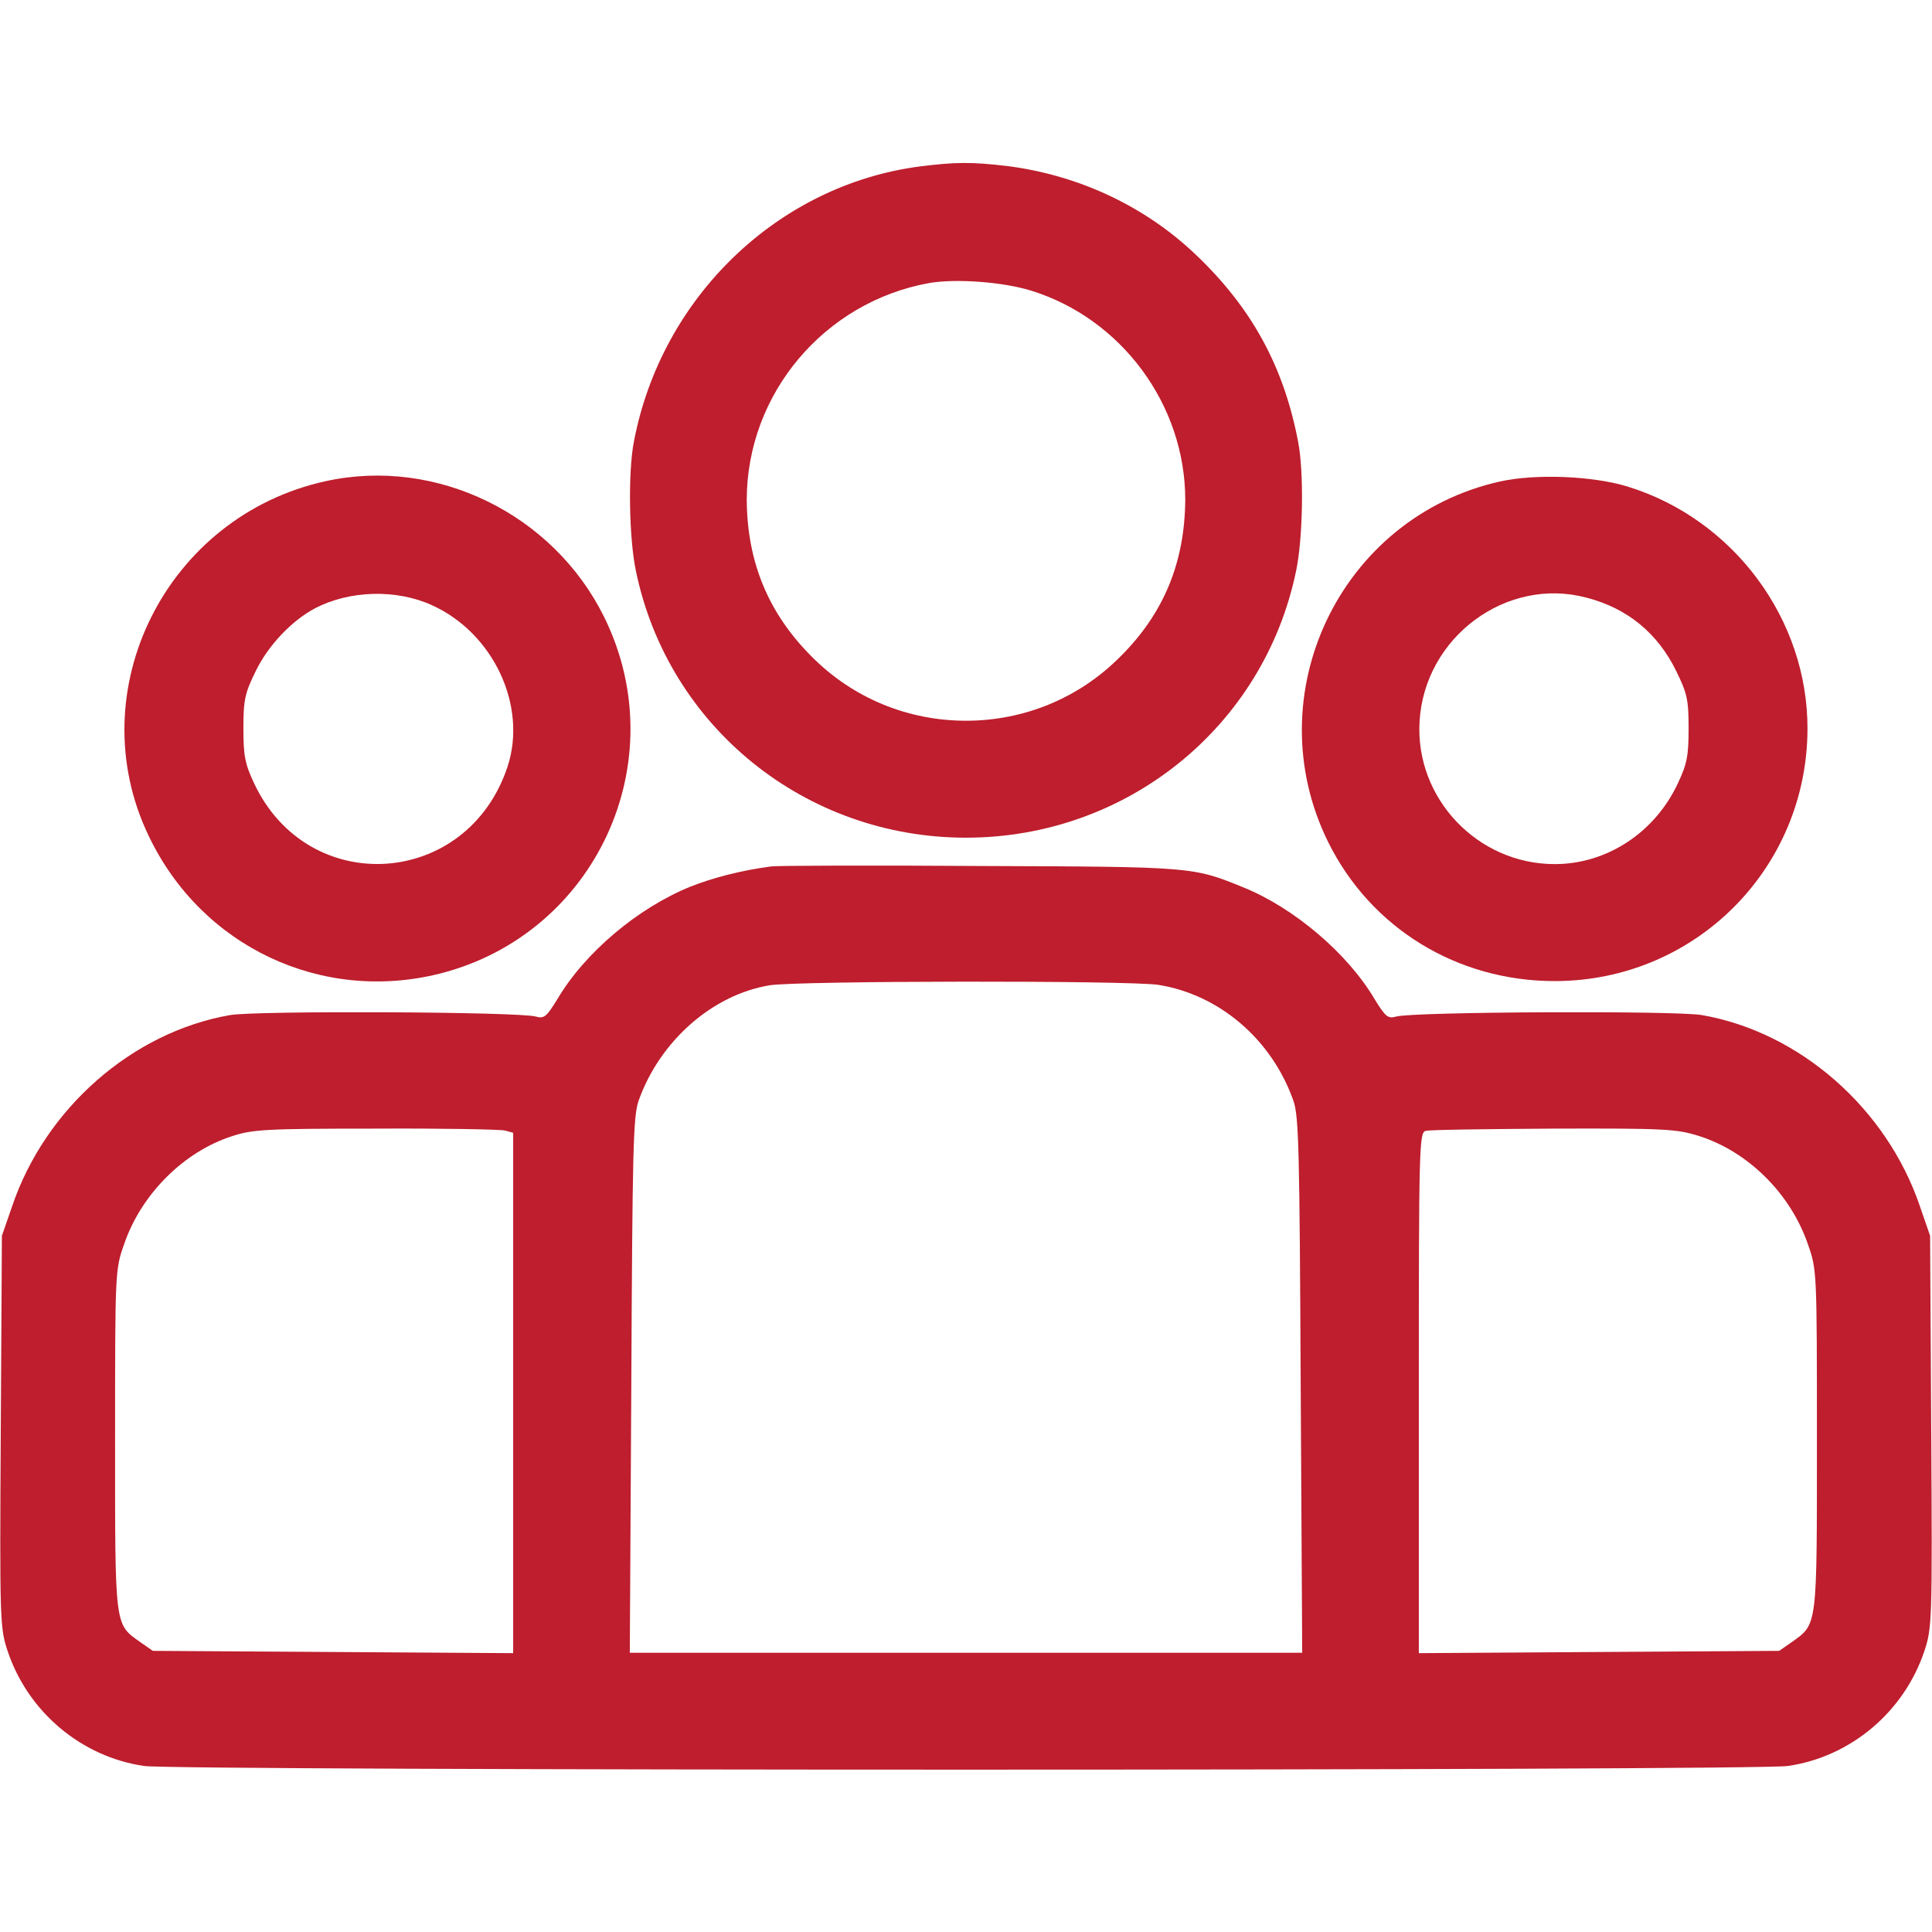
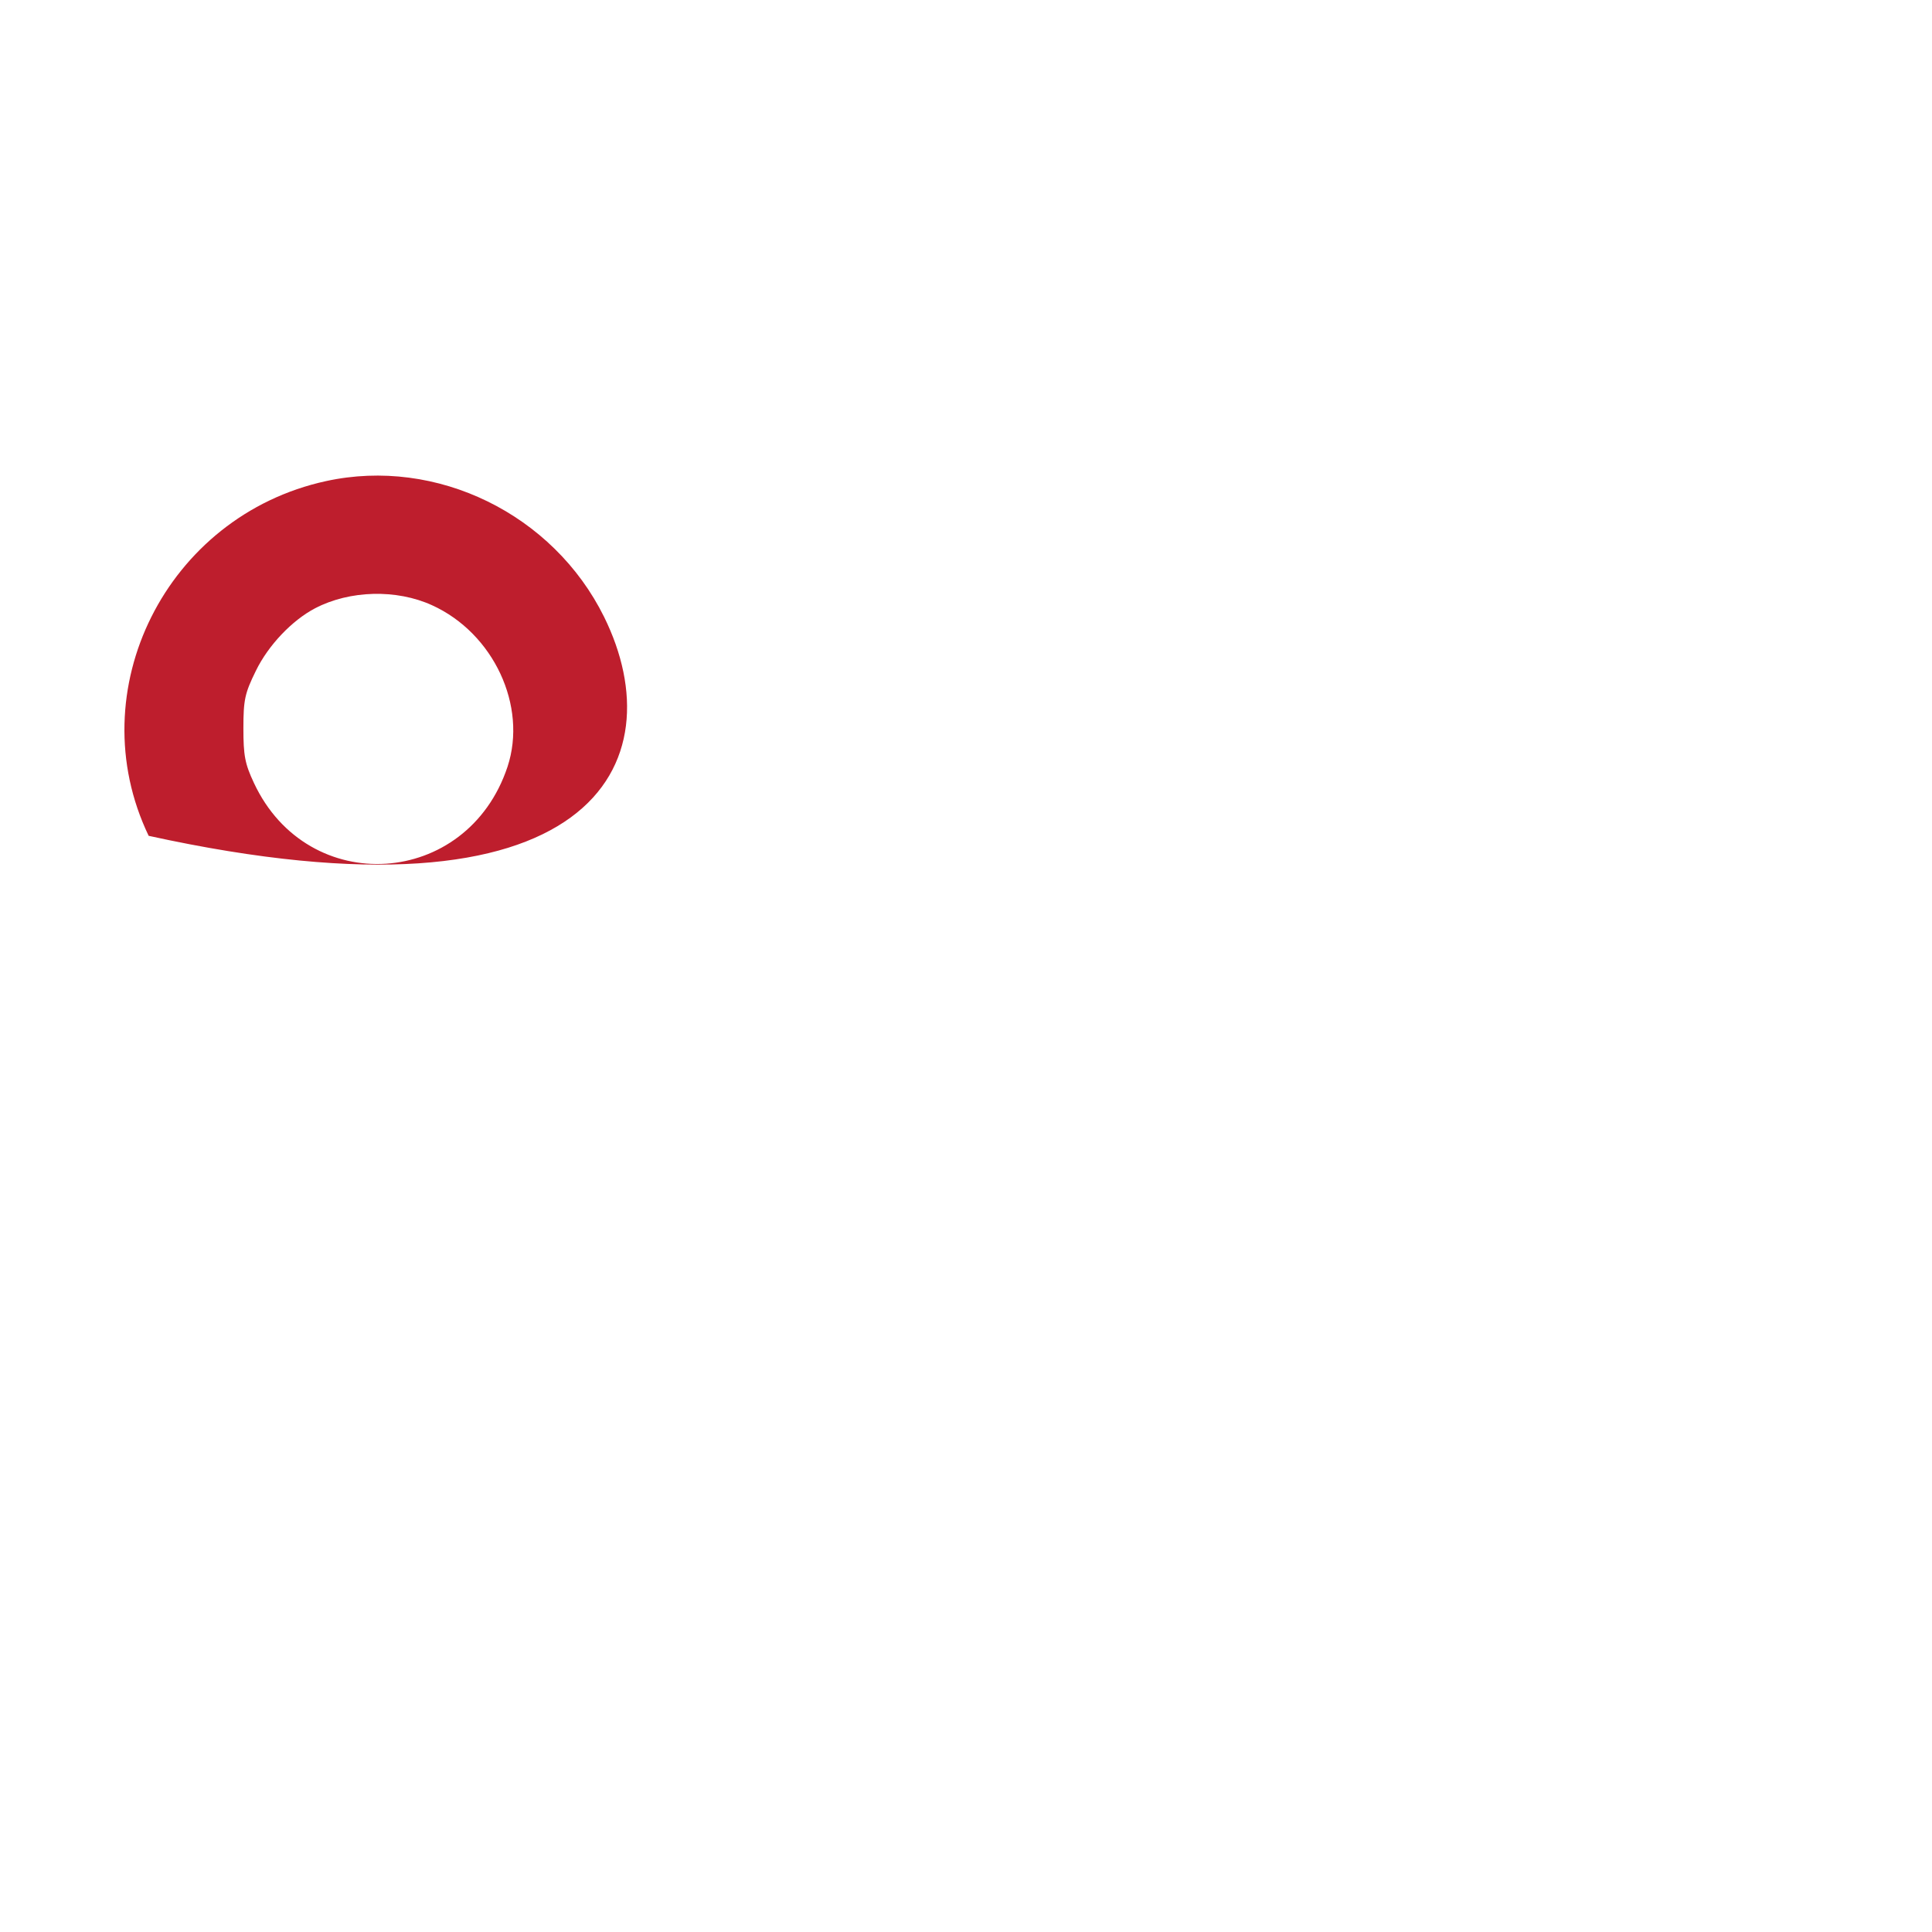
<svg xmlns="http://www.w3.org/2000/svg" width="58" height="58" viewBox="0 0 58 58" fill="none">
-   <path d="M27.618 4.996C23.359 5.551 19.858 8.915 19.031 13.254C18.85 14.171 18.884 16.154 19.088 17.128C20.051 21.818 24.174 25.148 29 25.148C33.826 25.148 37.949 21.818 38.912 17.128C39.116 16.154 39.15 14.171 38.969 13.254C38.538 11 37.575 9.232 35.876 7.624C34.358 6.185 32.376 5.256 30.235 4.984C29.17 4.86 28.706 4.86 27.618 4.996ZM30.948 8.723C33.667 9.561 35.582 12.155 35.582 14.998C35.57 16.868 34.947 18.408 33.633 19.711C32.398 20.957 30.744 21.637 29 21.637C27.256 21.637 25.602 20.957 24.367 19.711C23.064 18.408 22.43 16.868 22.418 15.01C22.418 11.827 24.741 9.062 27.901 8.496C28.706 8.36 30.099 8.462 30.948 8.723Z" fill="#BE1E2D" />
-   <path d="M9.787 14.443C4.996 15.486 2.368 20.73 4.463 25.092C6.049 28.422 9.663 30.122 13.209 29.227C17.887 28.037 20.277 22.86 18.136 18.521C16.607 15.429 13.107 13.718 9.787 14.443ZM12.971 18.17C14.817 19.009 15.837 21.195 15.236 23.019C14.024 26.666 9.244 26.972 7.624 23.506C7.352 22.928 7.307 22.679 7.307 21.863C7.307 21.002 7.352 20.81 7.68 20.141C8.054 19.371 8.768 18.623 9.459 18.261C10.501 17.717 11.906 17.683 12.971 18.17Z" fill="#BE1E2D" />
-   <path d="M45.029 14.455C40.226 15.531 37.689 20.866 39.875 25.284C41.155 27.867 43.749 29.453 46.672 29.453C50.875 29.453 54.25 26.089 54.262 21.886C54.273 18.601 52.053 15.599 48.881 14.613C47.827 14.285 46.105 14.217 45.029 14.455ZM47.635 17.944C48.858 18.261 49.764 19.009 50.319 20.141C50.648 20.81 50.693 21.002 50.693 21.863C50.693 22.679 50.648 22.928 50.376 23.506C49.685 24.99 48.246 25.941 46.672 25.941C44.35 25.941 42.48 23.959 42.616 21.659C42.764 19.122 45.233 17.298 47.635 17.944Z" fill="#BE1E2D" />
-   <path d="M23.166 26.009C22.282 26.123 21.399 26.349 20.719 26.621C19.156 27.256 17.559 28.592 16.732 29.997C16.403 30.529 16.335 30.586 16.086 30.518C15.576 30.371 7.703 30.337 6.91 30.473C3.976 30.982 1.359 33.271 0.363 36.216L0.057 37.1L0.023 42.979C-0.011 48.677 1.22678e-06 48.87 0.227 49.56C0.838 51.396 2.447 52.744 4.327 53.016C5.279 53.163 52.721 53.163 53.673 53.016C55.553 52.744 57.162 51.396 57.773 49.56C58 48.87 58.011 48.677 57.977 42.979L57.943 37.1L57.638 36.216C56.641 33.271 54.024 30.982 51.09 30.473C50.297 30.337 42.424 30.371 41.914 30.518C41.665 30.586 41.597 30.529 41.268 29.997C40.453 28.615 38.844 27.256 37.337 26.644C35.808 26.021 35.831 26.021 29.453 25.998C26.179 25.975 23.359 25.987 23.166 26.009ZM34.777 29.566C36.612 29.861 38.187 31.209 38.833 33.056C38.991 33.531 39.014 34.517 39.048 41.597L39.093 49.617H29H18.907L18.952 41.597C18.986 34.517 19.009 33.531 19.167 33.056C19.802 31.254 21.387 29.861 23.109 29.578C23.993 29.442 33.871 29.43 34.777 29.566ZM15.157 33.939L15.406 34.007V41.812V49.629L10.003 49.594L4.588 49.56L4.214 49.3C3.432 48.745 3.455 48.881 3.455 43.217C3.455 38.153 3.455 38.119 3.727 37.349C4.237 35.853 5.517 34.573 6.967 34.109C7.579 33.905 7.998 33.882 11.271 33.882C13.265 33.871 15.01 33.905 15.157 33.939ZM50.988 34.098C52.472 34.562 53.752 35.831 54.273 37.349C54.545 38.119 54.545 38.153 54.545 43.217C54.545 48.881 54.568 48.745 53.786 49.3L53.412 49.56L48.009 49.594L42.594 49.629V41.812C42.594 34.471 42.605 33.996 42.798 33.95C42.9 33.916 44.633 33.894 46.627 33.882C49.98 33.871 50.331 33.894 50.988 34.098Z" fill="#BE1E2D" />
+   <path d="M9.787 14.443C4.996 15.486 2.368 20.73 4.463 25.092C17.887 28.037 20.277 22.86 18.136 18.521C16.607 15.429 13.107 13.718 9.787 14.443ZM12.971 18.17C14.817 19.009 15.837 21.195 15.236 23.019C14.024 26.666 9.244 26.972 7.624 23.506C7.352 22.928 7.307 22.679 7.307 21.863C7.307 21.002 7.352 20.81 7.68 20.141C8.054 19.371 8.768 18.623 9.459 18.261C10.501 17.717 11.906 17.683 12.971 18.17Z" fill="#BE1E2D" />
</svg>